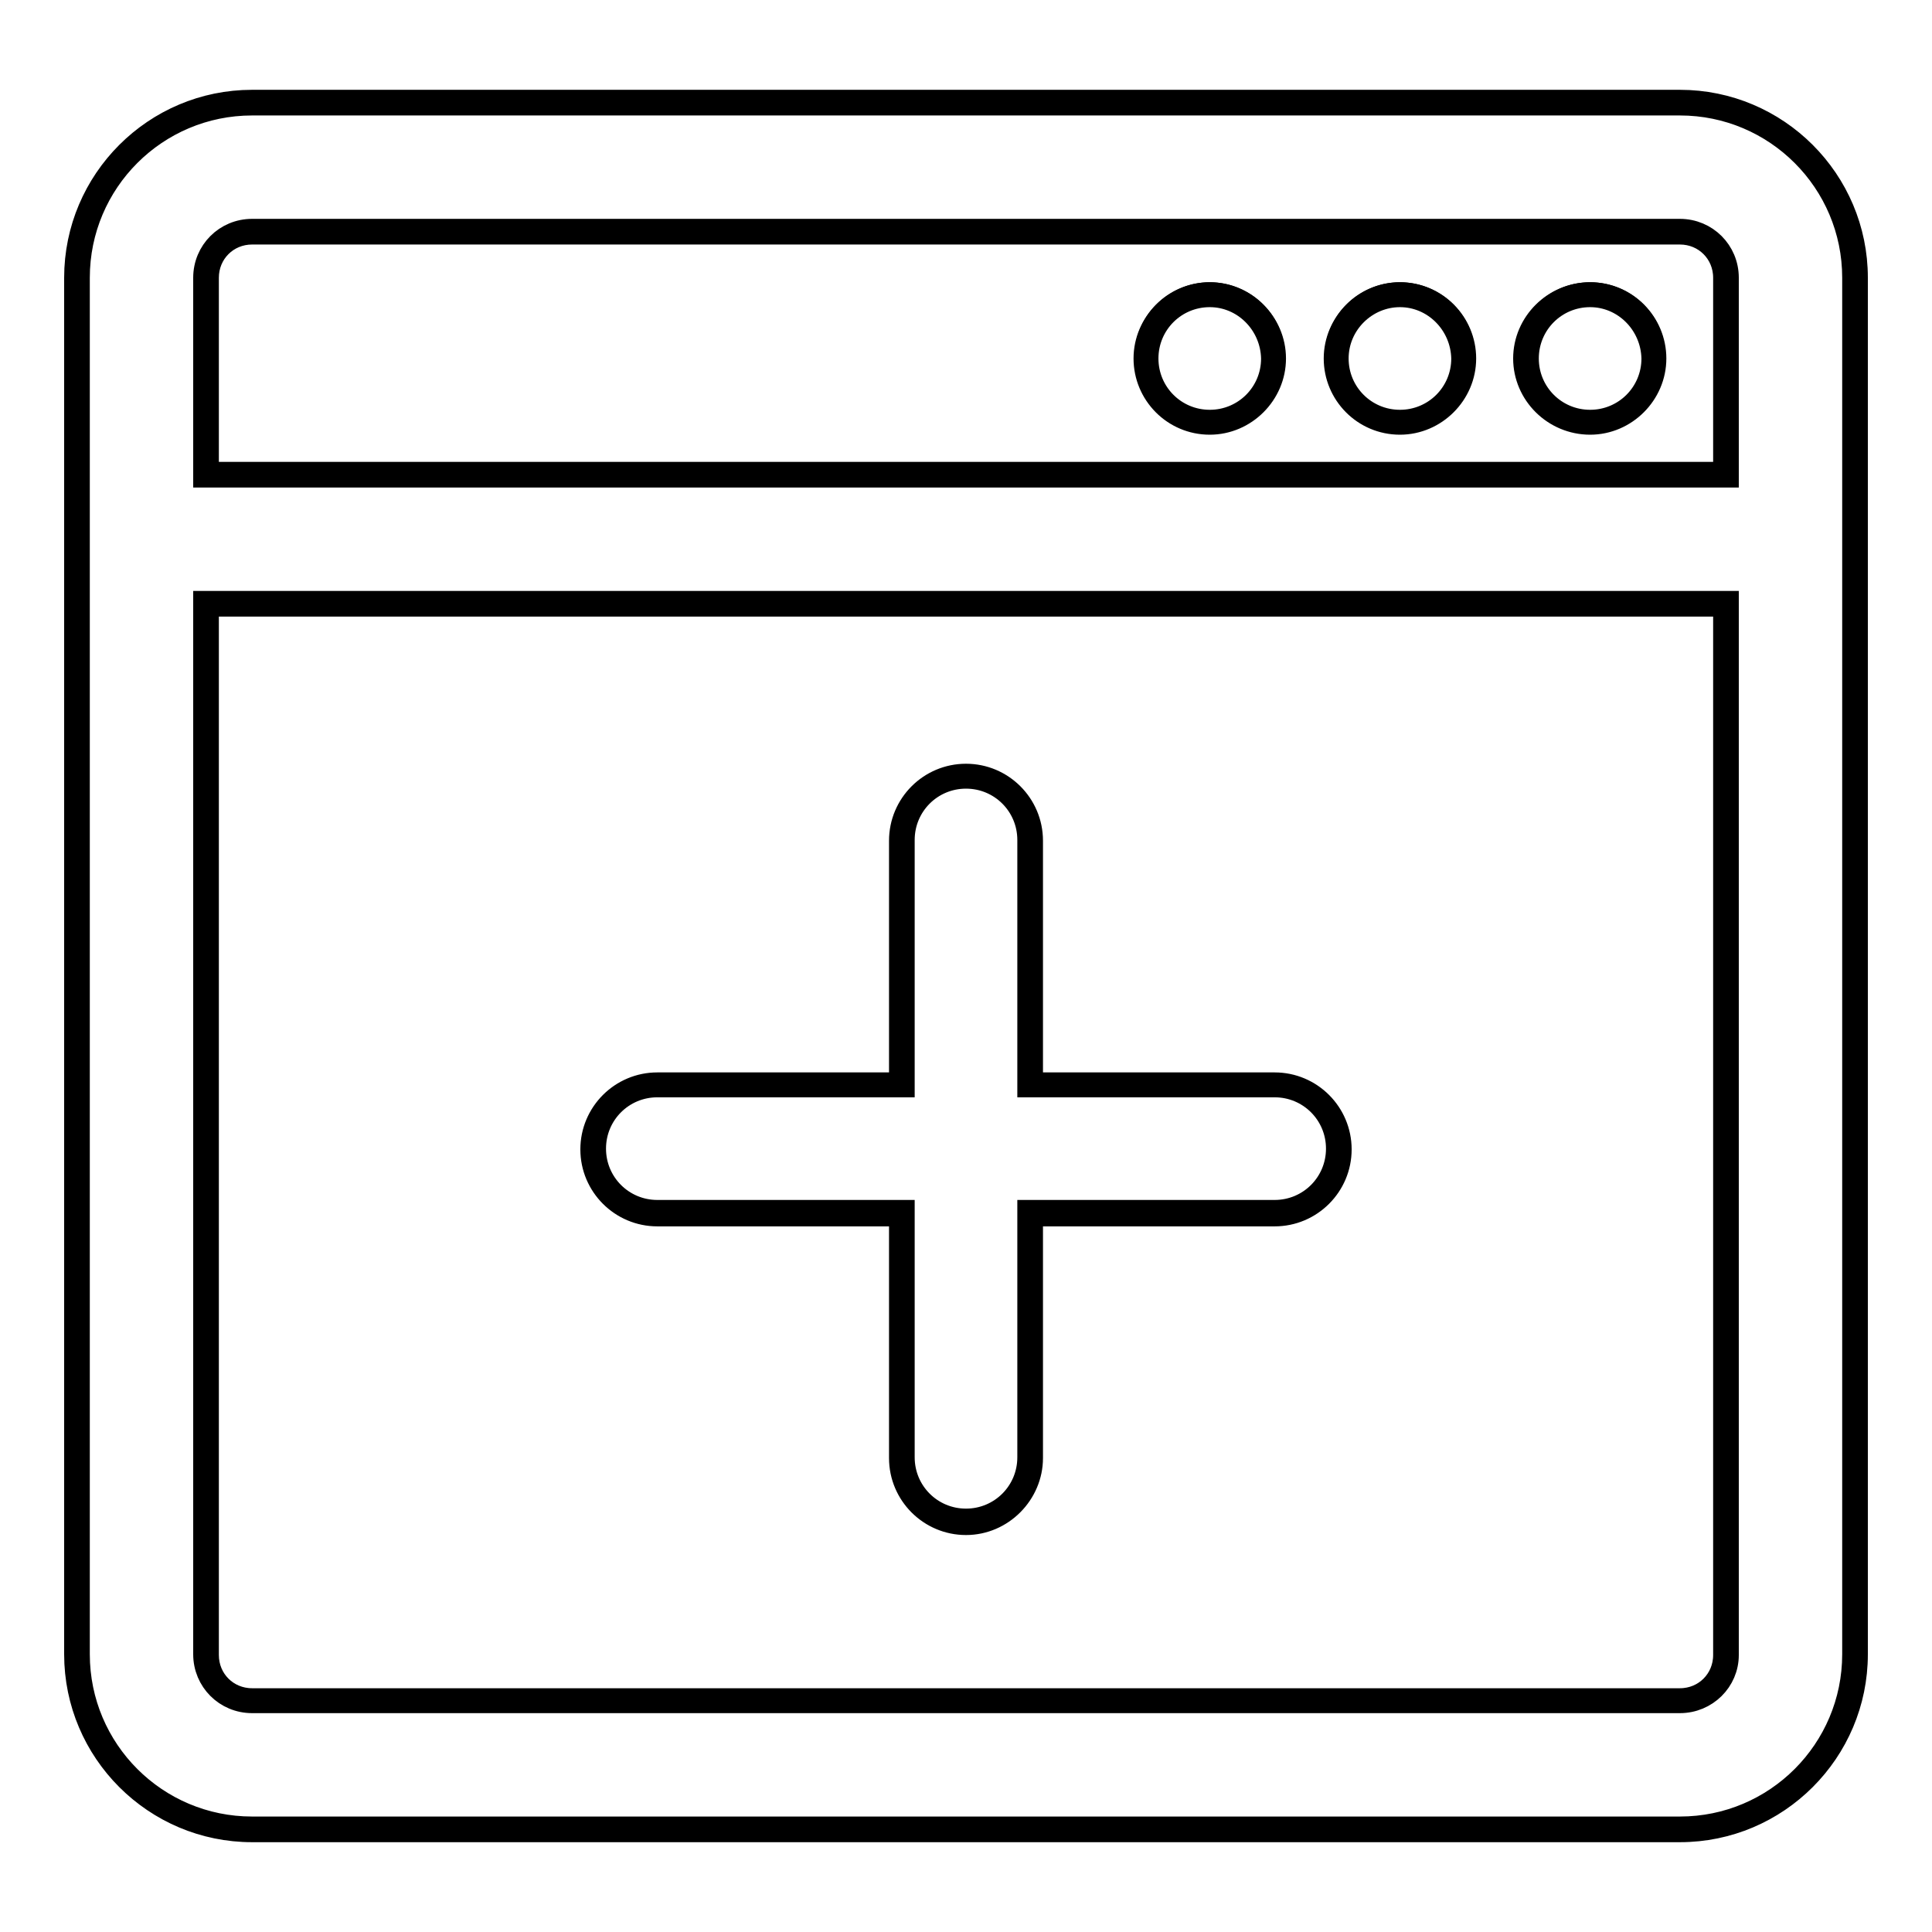
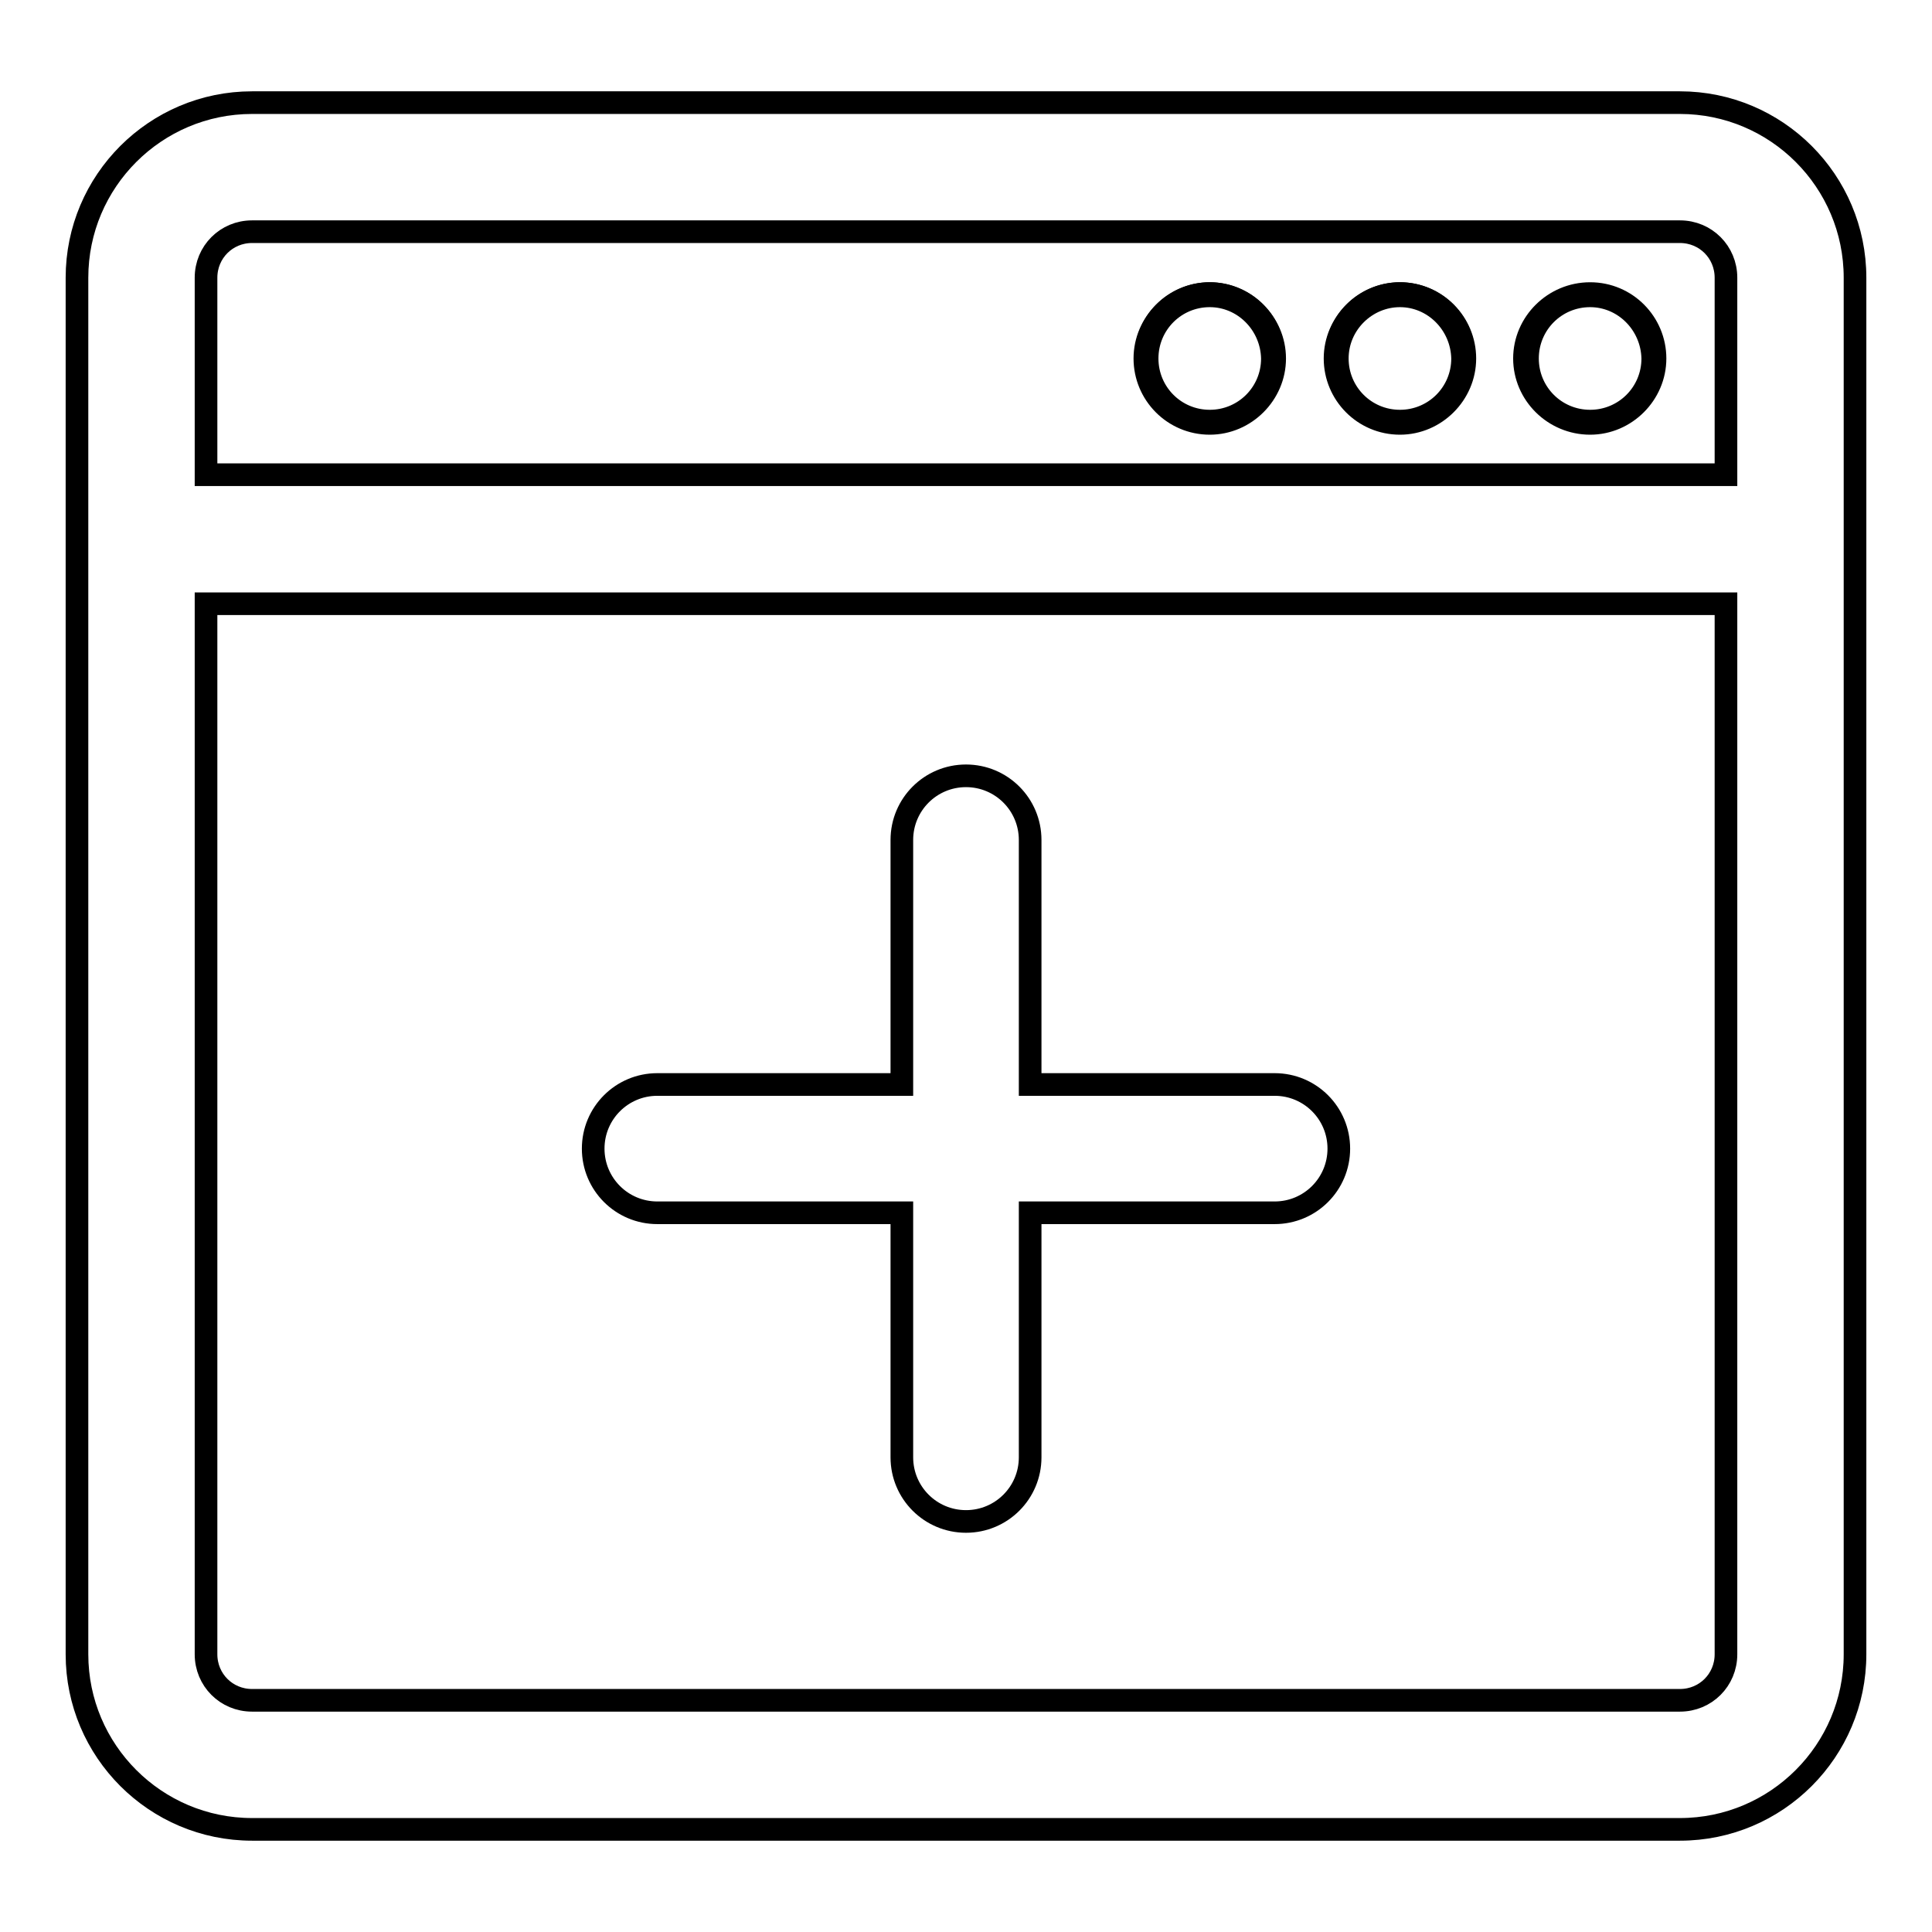
<svg xmlns="http://www.w3.org/2000/svg" version="1.1" x="0px" y="0px" viewBox="0 0 256 256" enable-background="new 0 0 256 256" xml:space="preserve">
  <g>
    <g>
      <g>
        <g>
          <g>
-             <path stroke-width="3" fill-opacity="0" stroke="#000000" d="M202.2 47.4a8.5 8.5 0 1 0 17 0a8.5 8.5 0 1 0 -17 0z" />
            <path stroke-width="3" fill-opacity="0" stroke="#000000" d="M210.7,56.1c-4.8,0-8.7-3.9-8.7-8.6s3.9-8.6,8.7-8.6c4.8,0,8.6,3.9,8.6,8.6S215.4,56.1,210.7,56.1z M210.7,39.2c-4.6,0-8.3,3.7-8.3,8.3s3.7,8.3,8.3,8.3c4.6,0,8.3-3.7,8.3-8.3C218.9,42.9,215.2,39.2,210.7,39.2z" />
          </g>
          <g>
            <path stroke-width="3" fill-opacity="0" stroke="#000000" d="M177 47.4a8.5 8.5 0 1 0 17 0a8.5 8.5 0 1 0 -17 0z" />
            <path stroke-width="3" fill-opacity="0" stroke="#000000" d="M185.5,56.1c-4.8,0-8.6-3.9-8.6-8.6s3.9-8.6,8.6-8.6c4.8,0,8.6,3.9,8.6,8.6C194.1,52.2,190.2,56.1,185.5,56.1z M185.5,39.2c-4.5,0-8.3,3.7-8.3,8.3s3.7,8.3,8.3,8.3c4.6,0,8.3-3.7,8.3-8.3C193.7,42.9,190,39.2,185.5,39.2z" />
          </g>
          <g>
            <path stroke-width="3" fill-opacity="0" stroke="#000000" d="M151.8 47.4a8.5 8.5 0 1 0 17 0a8.5 8.5 0 1 0 -17 0z" />
            <path stroke-width="3" fill-opacity="0" stroke="#000000" d="M160.3,56.1c-4.8,0-8.6-3.9-8.6-8.6s3.9-8.6,8.6-8.6s8.6,3.9,8.6,8.6C168.9,52.2,165,56.1,160.3,56.1z M160.3,39.2c-4.6,0-8.3,3.7-8.3,8.3s3.7,8.3,8.3,8.3s8.3-3.7,8.3-8.3C168.5,42.9,164.8,39.2,160.3,39.2z" />
          </g>
          <g>
            <path stroke-width="3" fill-opacity="0" stroke="#000000" d="M245.8,219.2V36.8c0-12.8-10.4-23.2-23.2-23.2H33.4c-12.8,0-23.2,10.4-23.2,23.2v182.4c0,12.8,10.4,23.2,23.2,23.2h189.2C235.4,242.4,245.8,232,245.8,219.2z M27.3,36.8c0-3.4,2.7-6.1,6.1-6.1h189.2c3.4,0,6.1,2.7,6.1,6.1v26.1H27.3V36.8z M27.3,219.2V80h201.4v139.2c0,3.4-2.7,6.1-6.1,6.1H33.4C30,225.3,27.3,222.6,27.3,219.2z" />
-             <path stroke-width="3" fill-opacity="0" stroke="#000000" d="M222.6,242.6H33.4c-12.9,0-23.4-10.5-23.4-23.4V36.8c0-12.9,10.5-23.4,23.4-23.4h189.2c12.9,0,23.4,10.5,23.4,23.4v182.4C246,232.1,235.5,242.6,222.6,242.6z M33.4,13.8c-12.7,0-23,10.3-23,23v182.4c0,12.7,10.3,23,23,23h189.2c12.7,0,23-10.3,23-23V36.8c0-12.7-10.3-23-23-23H33.4z M222.6,225.5H33.4c-3.5,0-6.3-2.8-6.3-6.3V79.8h201.8v139.5C228.9,222.7,226.1,225.5,222.6,225.5z M27.5,80.2v139.1c0,3.3,2.6,5.9,5.9,5.9h189.2c3.3,0,5.9-2.6,5.9-5.9V80.2H27.5z M228.9,63.1H27.1V36.8c0-3.5,2.8-6.3,6.3-6.3h189.2c3.5,0,6.3,2.8,6.3,6.3L228.9,63.1L228.9,63.1z M27.5,62.7h201V36.8c0-3.3-2.6-5.9-5.9-5.9H33.4c-3.3,0-5.9,2.6-5.9,5.9V62.7z" />
          </g>
          <g>
            <path stroke-width="3" fill-opacity="0" stroke="#000000" d="M168.9,143.7h-32.4v-32.4c0-4.7-3.8-8.5-8.5-8.5c-4.7,0-8.5,3.8-8.5,8.5v32.4H87.1c-4.7,0-8.5,3.8-8.5,8.5c0,4.7,3.8,8.5,8.5,8.5h32.4v32.4c0,4.7,3.8,8.5,8.5,8.5c4.7,0,8.5-3.8,8.5-8.5v-32.4h32.4c4.7,0,8.5-3.8,8.5-8.5C177.4,147.5,173.6,143.7,168.9,143.7z" />
-             <path stroke-width="3" fill-opacity="0" stroke="#000000" d="M128,201.9c-4.8,0-8.7-3.9-8.7-8.7v-32.2H87.1c-4.8,0-8.7-3.9-8.7-8.7c0-4.8,3.9-8.7,8.7-8.7h32.2v-32.2c0-4.8,3.9-8.7,8.7-8.7s8.7,3.9,8.7,8.7v32.2h32.2c4.8,0,8.7,3.9,8.7,8.7c0,4.8-3.9,8.7-8.7,8.7h-32.2v32.2C136.7,197.9,132.8,201.9,128,201.9z M87.1,143.9c-4.6,0-8.3,3.7-8.3,8.3c0,4.6,3.7,8.3,8.3,8.3h32.6v32.6c0,4.6,3.7,8.3,8.3,8.3s8.3-3.7,8.3-8.3v-32.6h32.6c4.6,0,8.3-3.7,8.3-8.3c0-4.6-3.7-8.3-8.3-8.3h-32.6v-32.6c0-4.6-3.7-8.3-8.3-8.3s-8.3,3.7-8.3,8.3v32.6H87.1z" />
          </g>
        </g>
      </g>
      <g />
      <g />
      <g />
      <g />
      <g />
      <g />
      <g />
      <g />
      <g />
      <g />
      <g />
      <g />
      <g />
      <g />
      <g />
    </g>
  </g>
</svg>